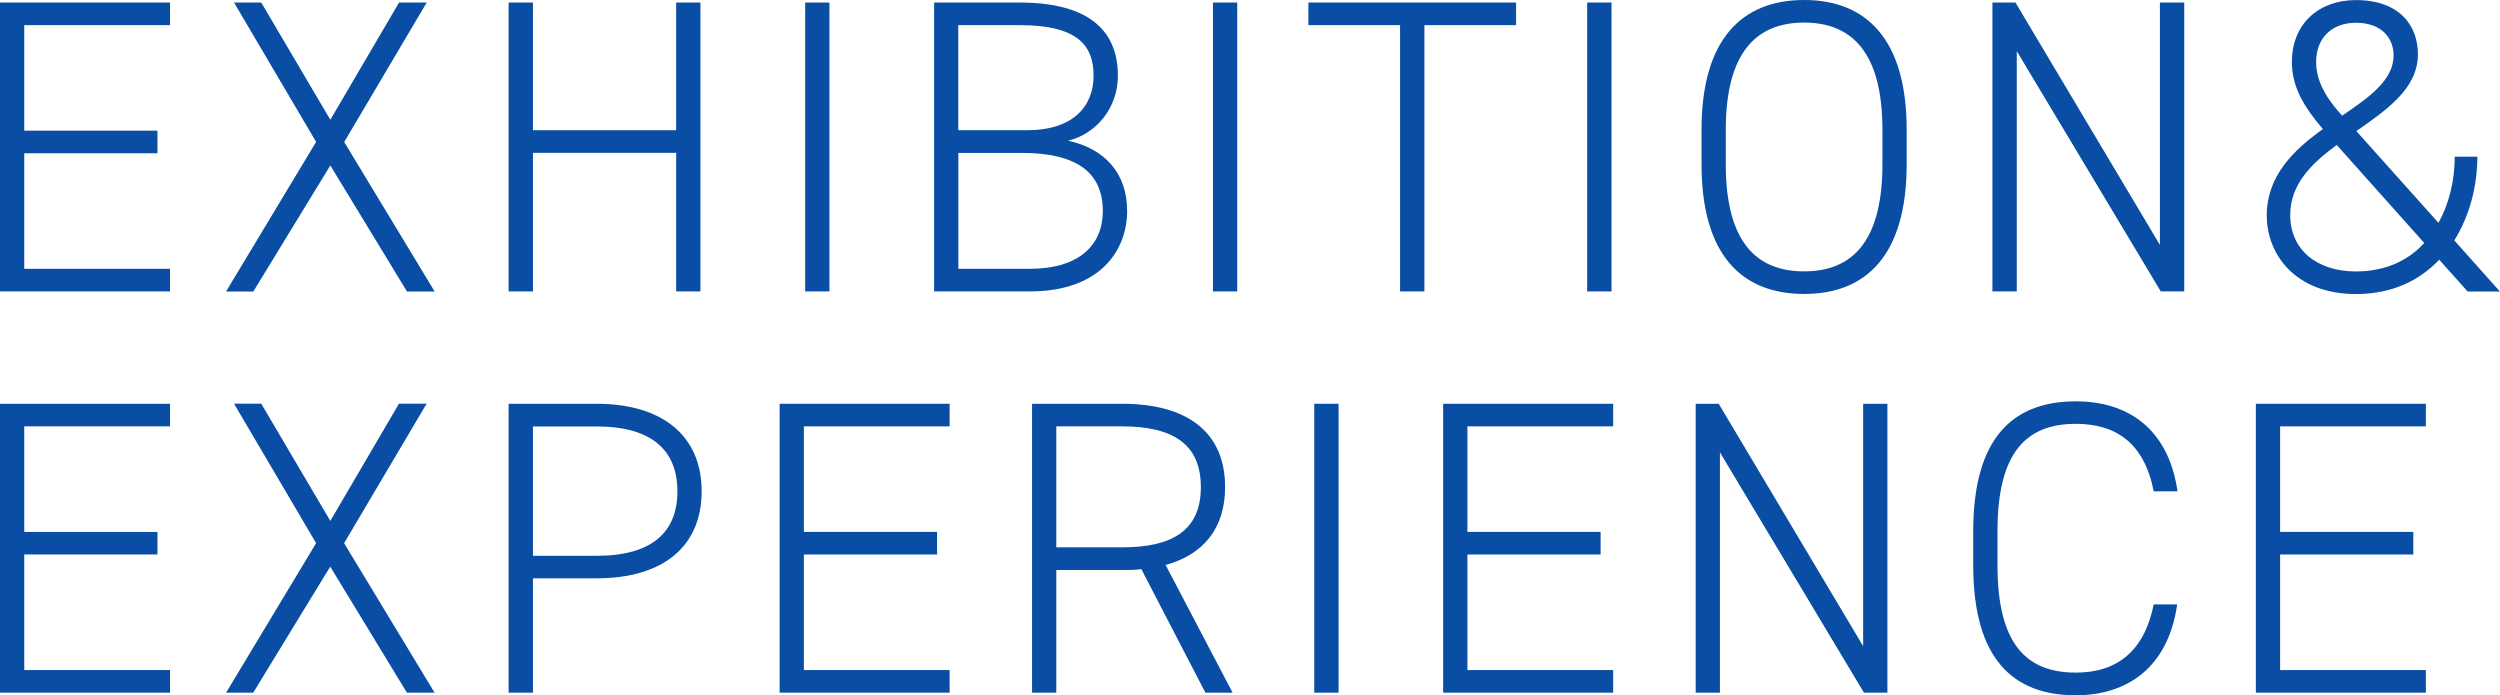
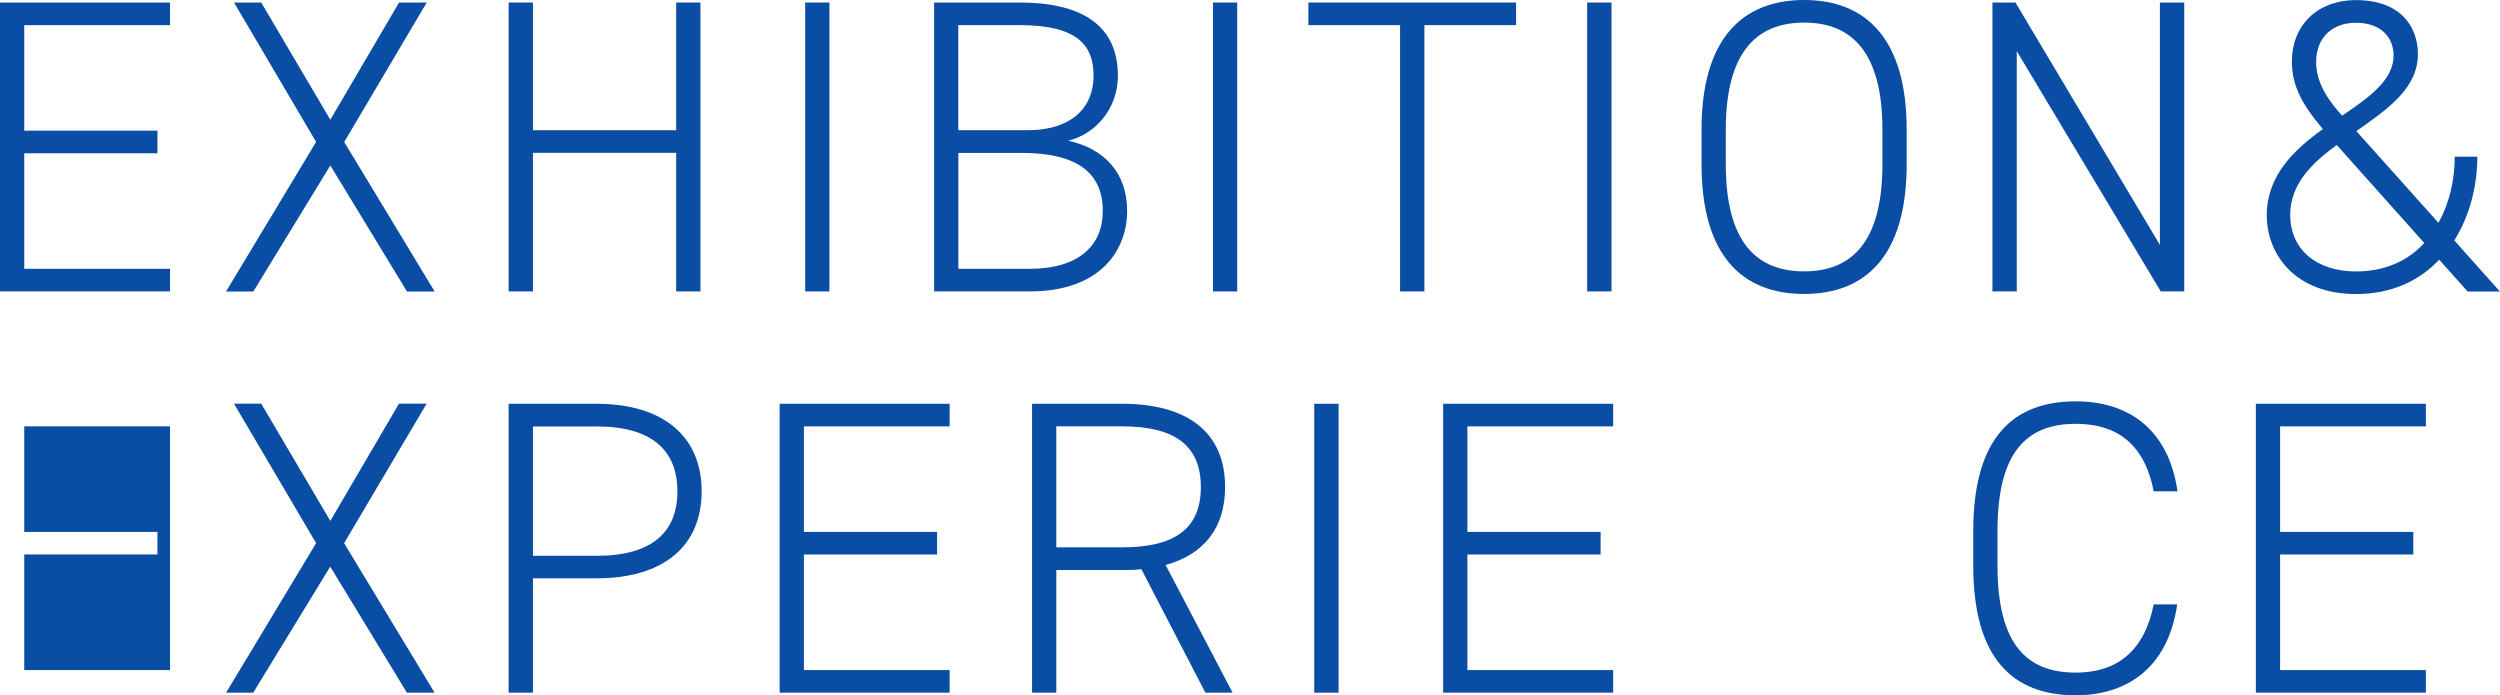
<svg xmlns="http://www.w3.org/2000/svg" id="_レイヤー_2" data-name="レイヤー 2" viewBox="0 0 286.61 79.7">
  <defs>
    <style>
      .cls-1 {
        fill: #094da4;
        stroke-width: 0px;
      }
    </style>
  </defs>
  <g id="text_parts" data-name="text/parts">
    <g>
      <path class="cls-1" d="m19.49.29v2.59H2.78v12.1h15.27v2.59H2.78v13.25h16.71v2.59H0V.29h19.49Z" />
      <path class="cls-1" d="m25.92,33.41l10.32-17.14L26.83.29h3.12l7.92,13.44L45.75.29h3.17l-9.46,15.99,10.37,17.14h-3.17l-8.79-14.45-8.83,14.45h-3.12Z" />
      <path class="cls-1" d="m61.1,14.93h16.42V.29h2.78v33.12h-2.78v-15.89h-16.42v15.89h-2.79V.29h2.79v14.64Z" />
      <path class="cls-1" d="m95.09,33.41h-2.78V.29h2.78v33.12Z" />
      <path class="cls-1" d="m116.88.29c7.58,0,11.28,2.93,11.28,8.4,0,3.7-2.5,6.67-5.71,7.44,4.18.91,6.77,3.7,6.77,8.06s-2.93,9.22-11.18,9.22h-10.95V.29h9.79Zm-7.01,14.64h7.87c5.38,0,7.63-2.83,7.63-6.24s-1.73-5.81-8.5-5.81h-7.01v12.05Zm0,15.89h8.16c5.71,0,8.4-2.74,8.4-6.62,0-4.46-3.03-6.67-9.31-6.67h-7.25v13.3Z" />
      <path class="cls-1" d="m141.84,33.41h-2.78V.29h2.78v33.12Z" />
      <path class="cls-1" d="m173.81.29v2.59h-10.51v30.53h-2.79V2.88h-10.51V.29h23.81Z" />
      <path class="cls-1" d="m184.75,33.41h-2.79V.29h2.79v33.12Z" />
      <path class="cls-1" d="m206.83,33.7c-7.11,0-11.76-4.42-11.76-14.88v-3.94c0-10.42,4.66-14.88,11.76-14.88s11.76,4.46,11.76,14.88v3.94c0,10.46-4.66,14.88-11.76,14.88Zm-8.98-14.88c0,8.98,3.55,12.29,8.98,12.29s8.98-3.31,8.98-12.29v-3.94c0-8.93-3.55-12.29-8.98-12.29s-8.98,3.36-8.98,12.29v3.94Z" />
      <path class="cls-1" d="m250.41.29v33.12h-2.69l-16.51-27.55v27.55h-2.79V.29h2.64l16.56,27.79V.29h2.78Z" />
      <path class="cls-1" d="m266.3,14.79c-2.16-2.54-3.55-4.8-3.55-7.68,0-4.37,3.07-7.1,7.34-7.1,5.19,0,7.11,3.12,7.11,6.19,0,3.94-3.51,6.34-7.06,8.83l9.41,10.51c1.25-2.21,1.87-4.9,1.87-7.58h2.59c0,3.36-.87,6.77-2.64,9.6l5.23,5.86h-3.7l-3.26-3.65c-2.26,2.4-5.42,3.94-9.55,3.94-6.91,0-10.22-4.51-10.22-9.02s3.07-7.49,6.43-9.89Zm11.62,13.06l-10.03-11.23c-2.88,2.11-5.33,4.51-5.33,8.02,0,3.98,3.03,6.48,7.54,6.48,3.36,0,6-1.25,7.82-3.26Zm-9.41-14.59c3.12-2.11,5.9-4.08,5.9-6.91,0-1.92-1.3-3.74-4.32-3.74-2.69,0-4.56,1.68-4.56,4.51,0,2.59,1.68,4.7,2.98,6.14Z" />
-       <path class="cls-1" d="m19.49,46.29v2.59H2.78v12.1h15.27v2.59H2.78v13.25h16.71v2.59H0v-33.12h19.49Z" />
+       <path class="cls-1" d="m19.49,46.29v2.59H2.78v12.1h15.27v2.59H2.78v13.25h16.71v2.59H0h19.49Z" />
      <path class="cls-1" d="m25.92,79.41l10.32-17.14-9.41-15.99h3.12l7.92,13.44,7.87-13.44h3.17l-9.46,15.99,10.37,17.14h-3.17l-8.79-14.45-8.83,14.45h-3.12Z" />
      <path class="cls-1" d="m61.1,66.31v13.1h-2.79v-33.12h10.08c7.63,0,12.05,3.74,12.05,10.03s-4.37,9.98-12.05,9.98h-7.3Zm7.3-2.59c6.38,0,9.26-2.74,9.26-7.39s-2.88-7.44-9.26-7.44h-7.3v14.83h7.3Z" />
      <path class="cls-1" d="m108.87,46.29v2.59h-16.71v12.1h15.27v2.59h-15.27v13.25h16.71v2.59h-19.49v-33.12h19.49Z" />
      <path class="cls-1" d="m138.19,79.41l-7.34-14.16c-.72.1-1.44.1-2.21.1h-7.54v14.06h-2.78v-33.12h10.32c7.49,0,11.81,3.26,11.81,9.55,0,4.7-2.45,7.73-6.82,8.93l7.68,14.64h-3.12Zm-9.55-16.66c5.81,0,9.03-1.97,9.03-6.91s-3.22-6.96-9.03-6.96h-7.54v13.87h7.54Z" />
      <path class="cls-1" d="m153.46,79.41h-2.79v-33.12h2.79v33.12Z" />
      <path class="cls-1" d="m184.94,46.29v2.59h-16.71v12.1h15.27v2.59h-15.27v13.25h16.71v2.59h-19.49v-33.12h19.49Z" />
-       <path class="cls-1" d="m216.38,46.29v33.12h-2.69l-16.51-27.55v27.55h-2.78v-33.12h2.64l16.56,27.79v-27.79h2.79Z" />
      <path class="cls-1" d="m246.91,56.32c-1.1-5.62-4.42-7.73-8.93-7.73-5.67,0-8.98,3.26-8.98,12.29v3.94c0,9.07,3.36,12.29,8.98,12.29,4.8,0,7.87-2.54,8.93-7.82h2.69c-1.06,7.44-5.95,10.42-11.62,10.42-7.2,0-11.76-4.18-11.76-14.88v-3.94c0-10.71,4.56-14.88,11.76-14.88,5.9,0,10.61,3.07,11.66,10.32h-2.74Z" />
      <path class="cls-1" d="m278.11,46.29v2.59h-16.71v12.1h15.27v2.59h-15.27v13.25h16.71v2.59h-19.49v-33.12h19.49Z" />
    </g>
  </g>
</svg>